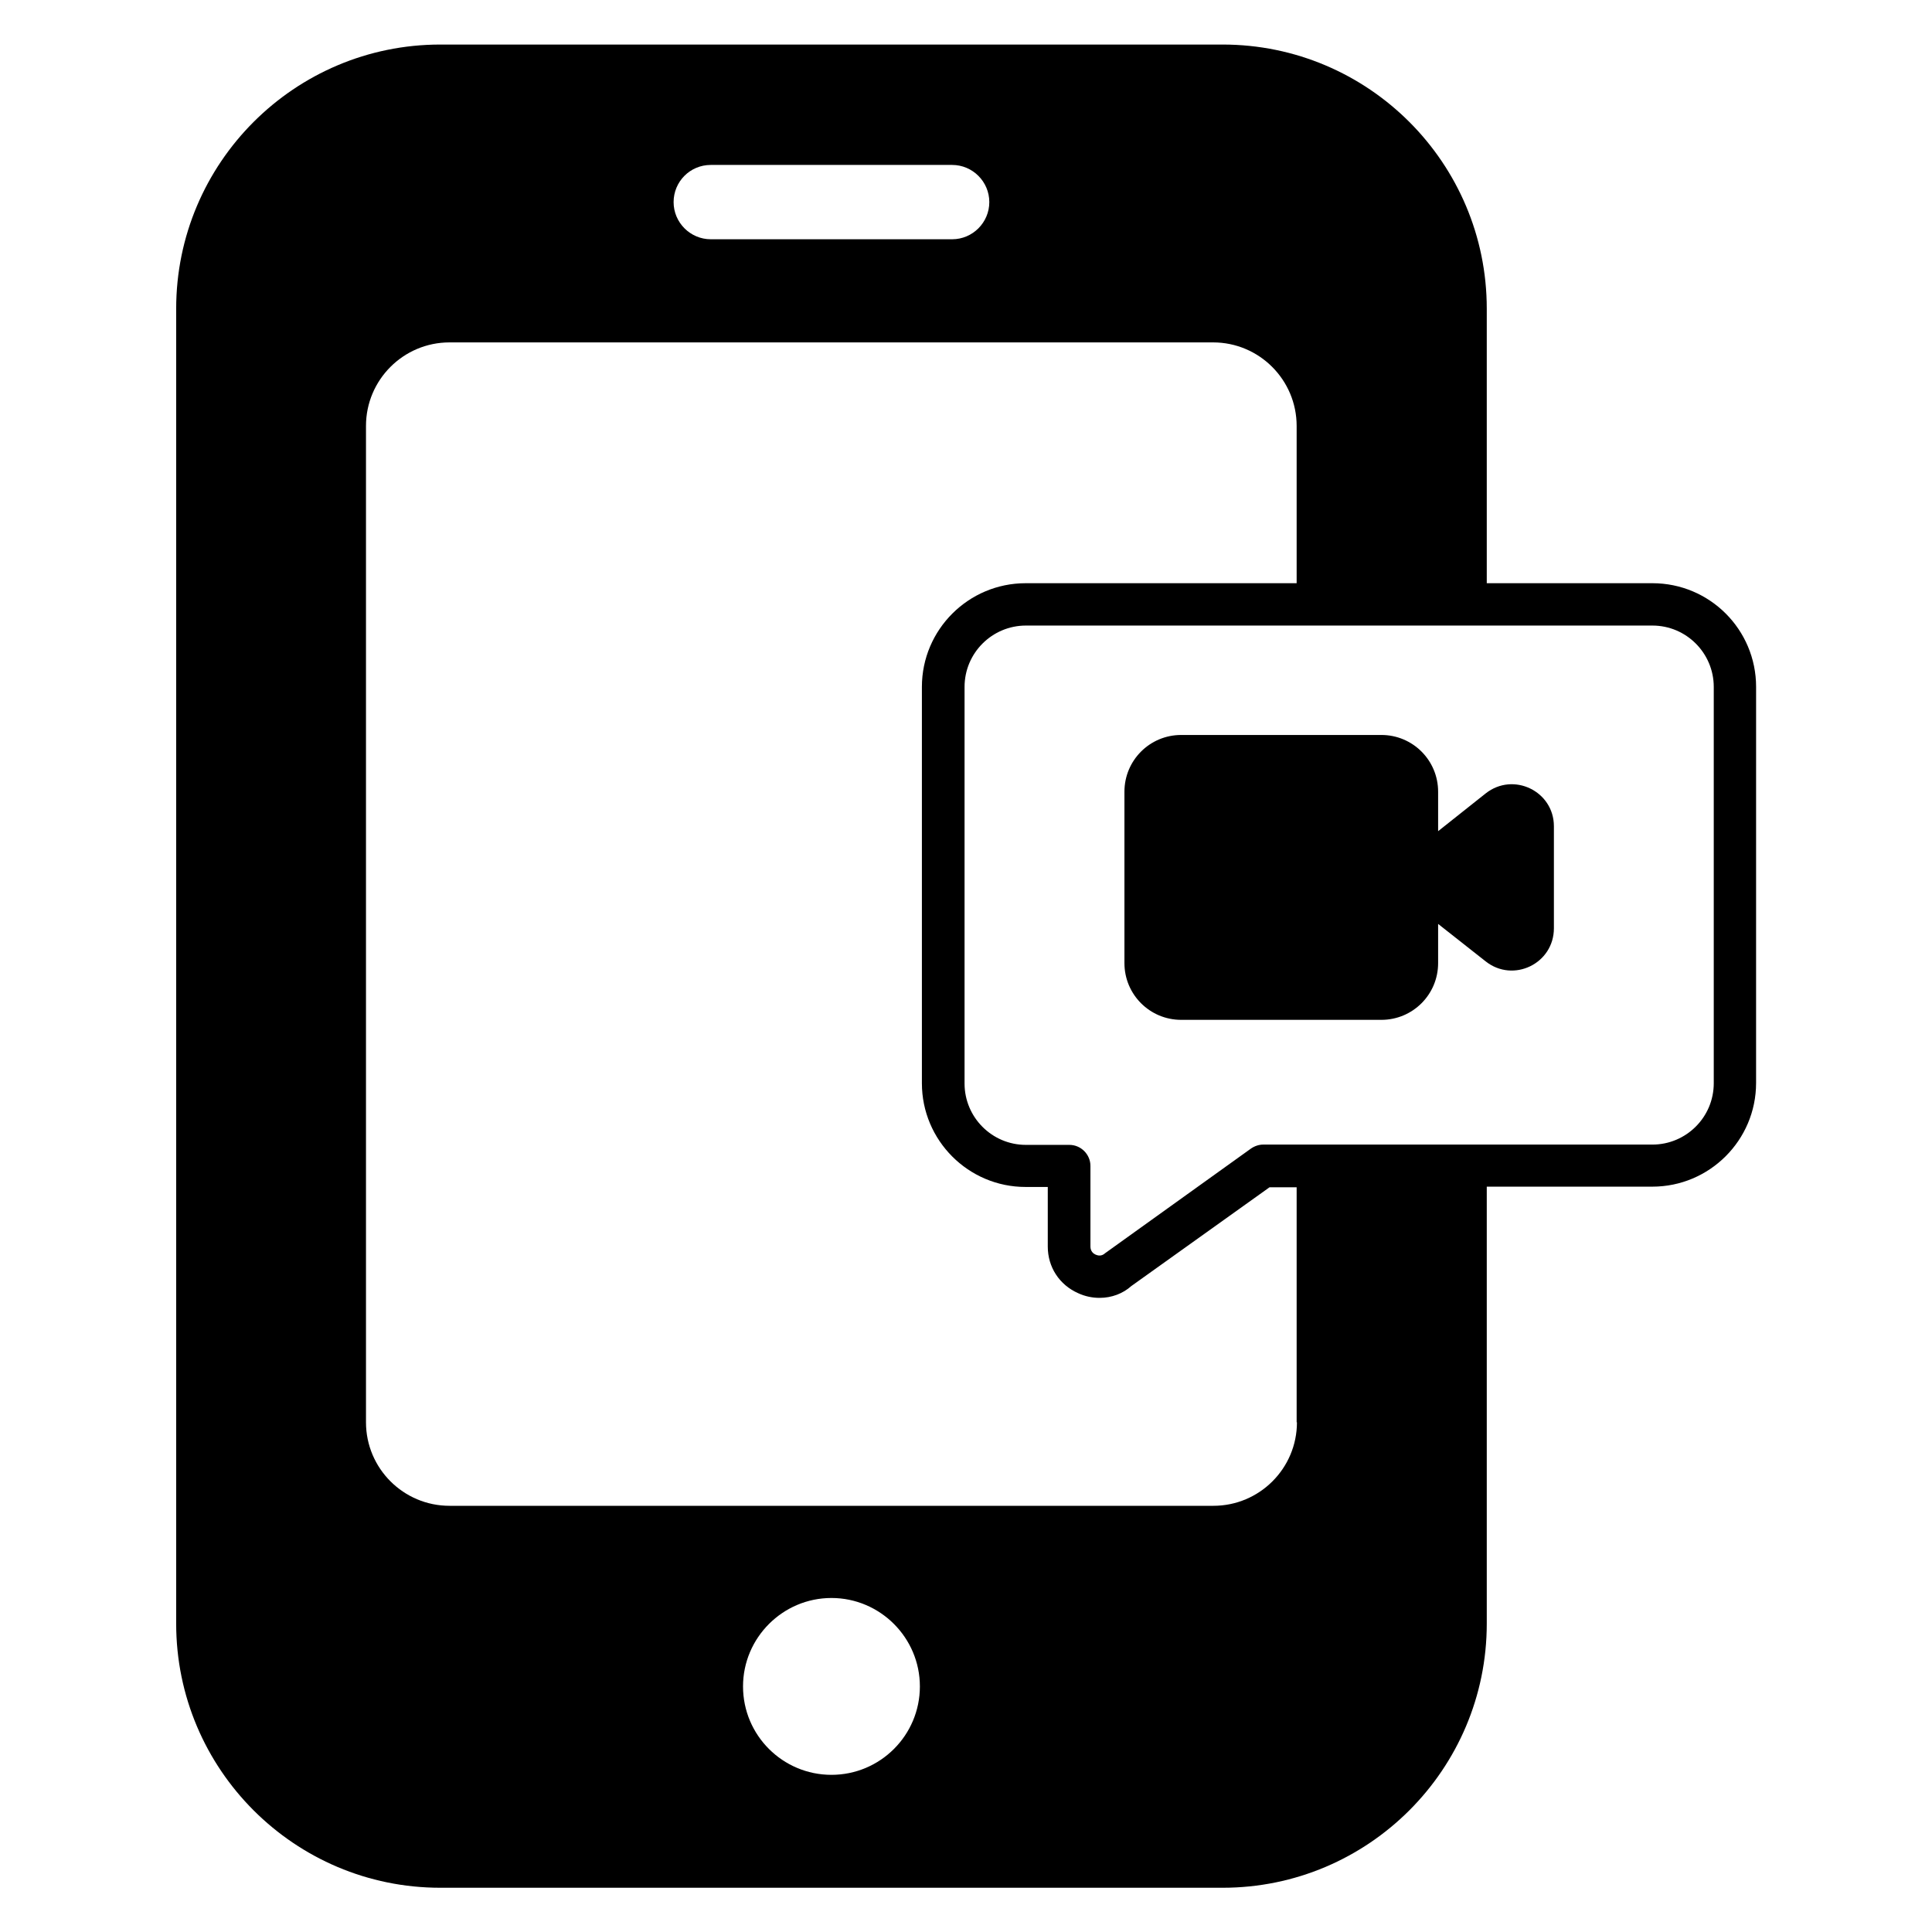
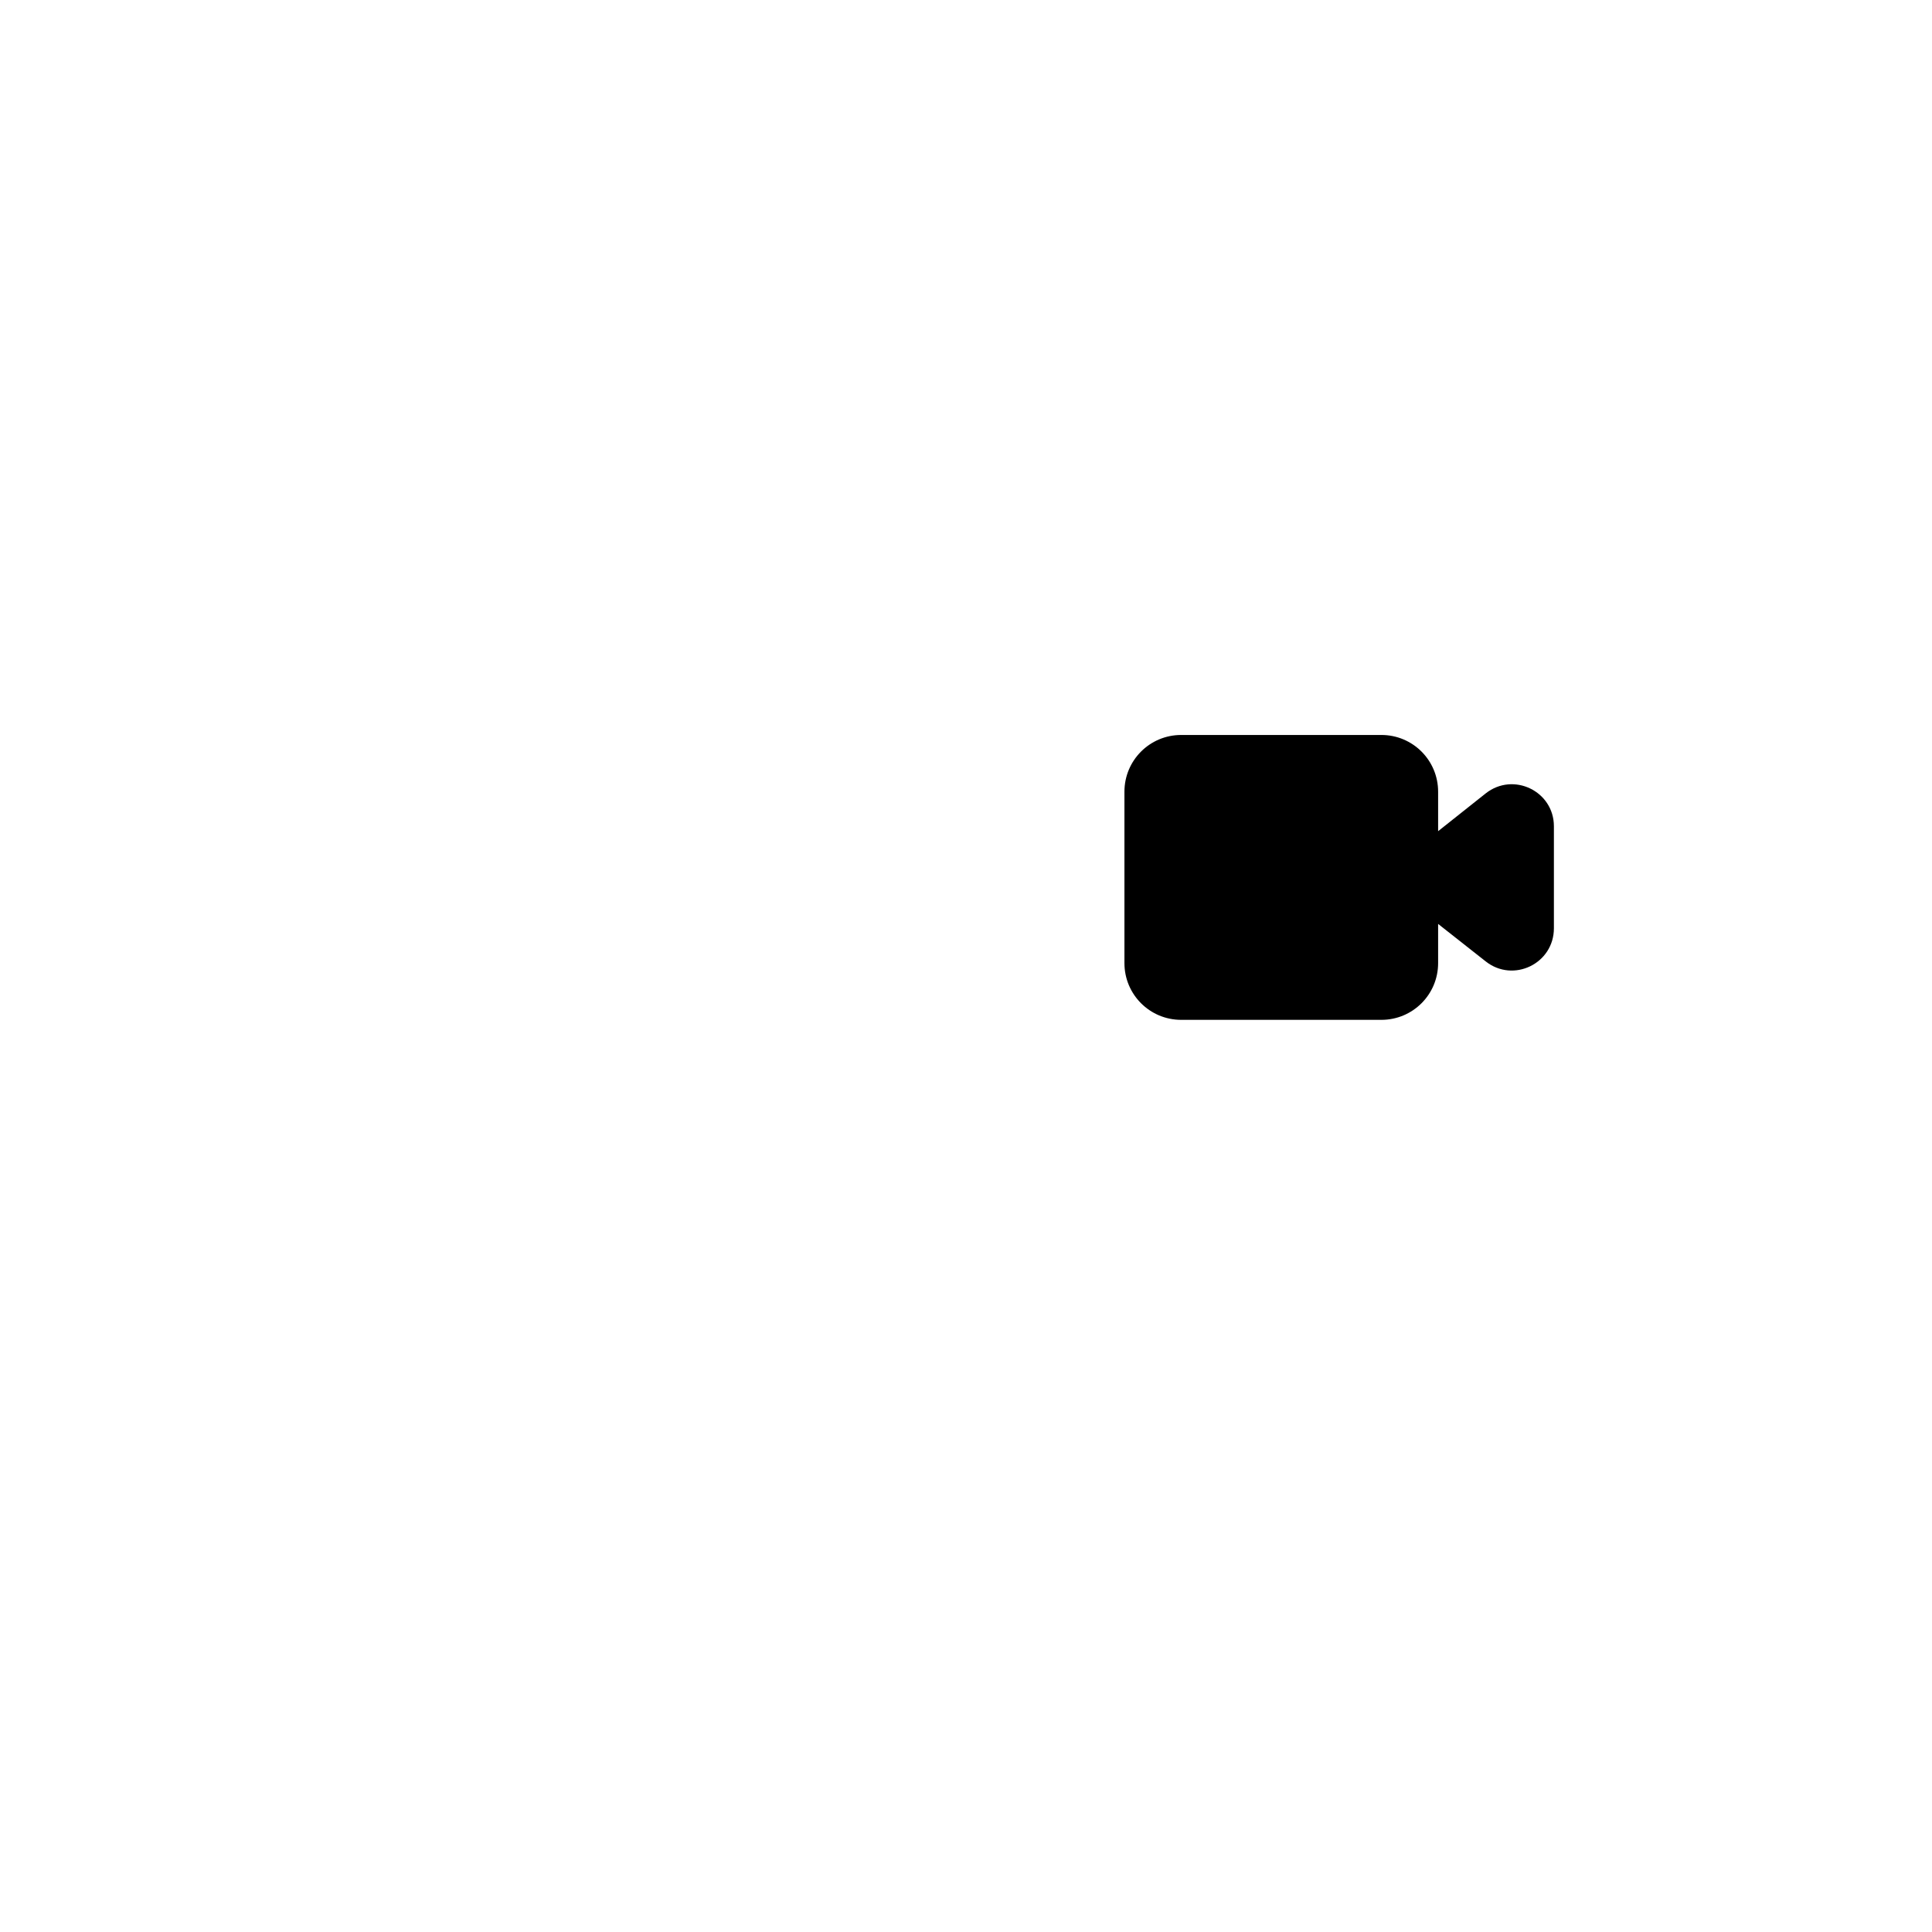
<svg xmlns="http://www.w3.org/2000/svg" fill="#000000" width="800px" height="800px" version="1.1" viewBox="144 144 512 512">
  <g>
-     <path d="m581.9 298.55h-43.891v-72.746c0-38.625-31.375-70-70-70h-207.32c-38.625 0-70 31.375-70 70v348.47c0 38.625 31.375 70 70 70h207.32c38.625 0 70-31.375 70-70v-115.8h43.891c15.113 0 27.48-12.289 27.48-27.48l0.004-104.96c0-15.191-12.293-27.48-27.484-27.48zm-249.54-110.84h63.969c5.418 0 9.848 4.426 9.848 9.848 0 5.418-4.426 9.848-9.848 9.848h-63.969c-5.418 0-9.848-4.426-9.848-9.848 0-5.418 4.352-9.848 9.848-9.848zm31.984 426.64c-12.902 0-23.434-10.457-23.434-23.434 0-12.902 10.535-23.434 23.434-23.434 12.902 0 23.434 10.535 23.434 23.434 0 12.977-10.535 23.434-23.434 23.434zm123.36-93.434c0 12.215-9.922 22.137-22.137 22.137h-202.44c-12.215 0-22.137-9.922-22.137-22.137v-264.04c0-12.215 9.922-22.137 22.137-22.137h202.36c12.215 0 22.137 9.922 22.137 22.137v41.68h-71.832c-15.113 0-27.48 12.289-27.48 27.48v105.04c0 15.113 12.289 27.48 27.48 27.48h5.879v15.801c0 5.418 3.055 10.152 8.09 12.367 1.832 0.84 3.742 1.223 5.648 1.223 3.207 0 6.184-1.145 8.398-3.129l36.641-26.184h7.176v62.289zm110.46-89.848c0 9.008-7.328 16.258-16.258 16.258h-103.13c-1.145 0-2.289 0.383-3.281 1.07l-38.625 27.711c-0.992 0.918-1.984 0.609-2.519 0.383-0.535-0.23-1.375-0.84-1.375-2.137v-21.375c0-3.055-2.519-5.574-5.574-5.574h-11.527c-9.008 0-16.258-7.328-16.258-16.258v-105.11c0-9.008 7.328-16.258 16.258-16.258h166.03c9.008 0 16.258 7.328 16.258 16.258z" />
    <path d="m537.71 354.27-12.594 10v-10.457c0-8.32-6.719-15.039-15.039-15.039h-53.051c-8.32 0-15.039 6.719-15.039 15.039v45.418c0 8.32 6.719 15.039 15.039 15.039h53.051c8.32 0 15.039-6.719 15.039-15.039v-10.383l12.594 9.922c7.328 5.801 18.09 0.609 18.09-8.777v-27.023c0-9.309-10.762-14.5-18.09-8.699z" />
  </g>
</svg>